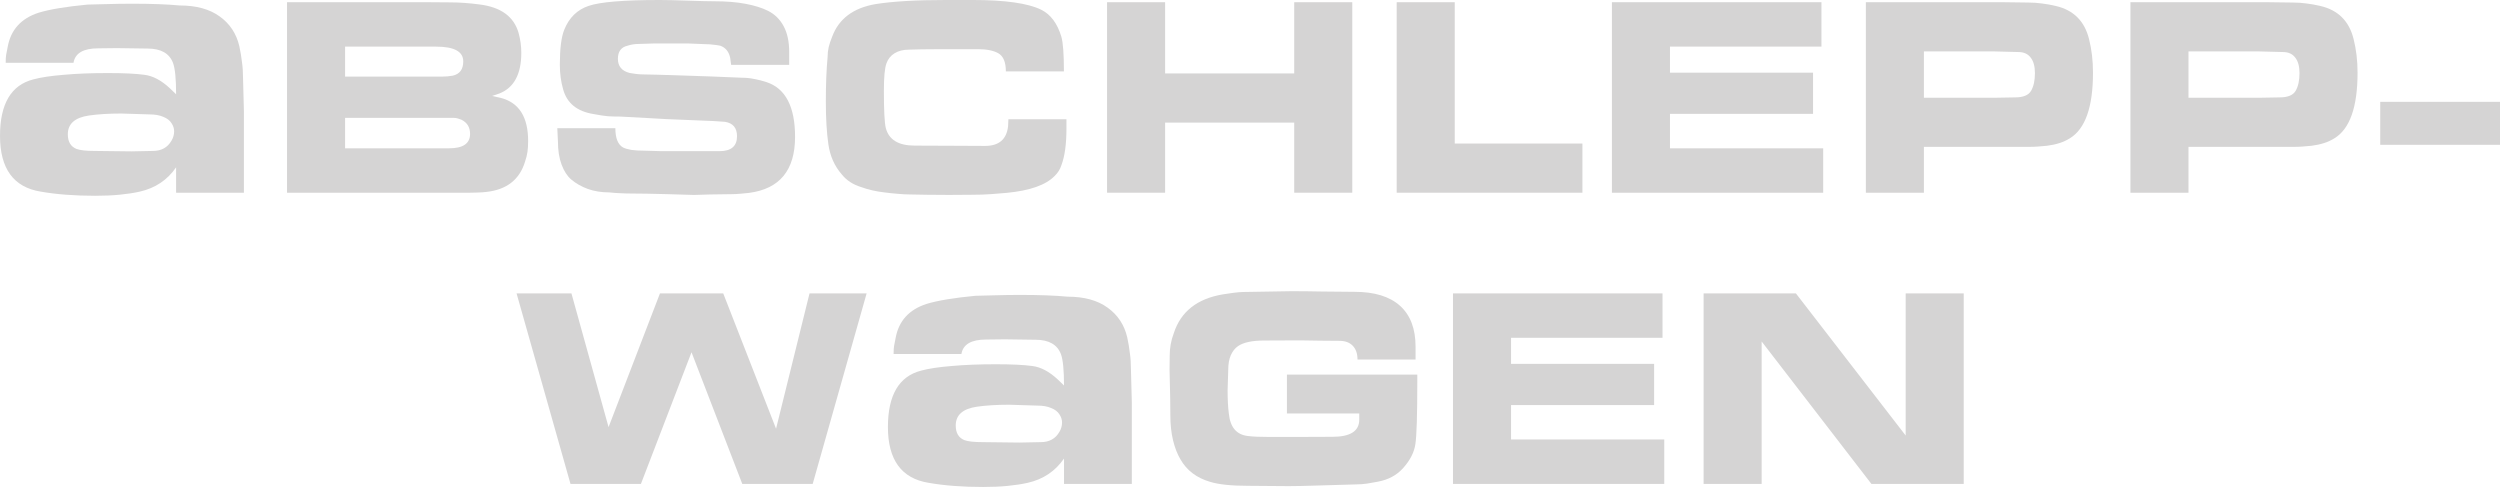
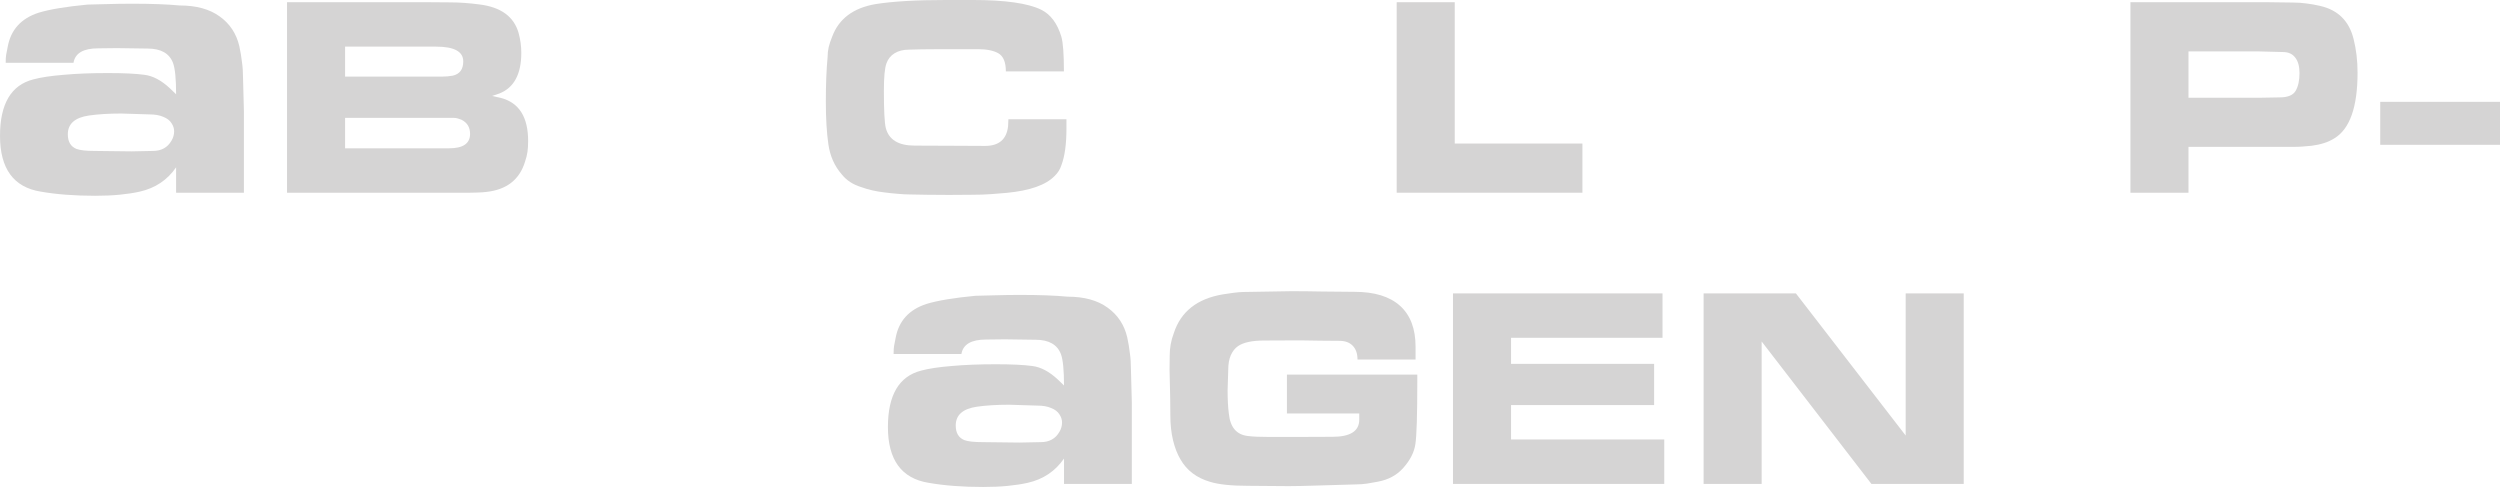
<svg xmlns="http://www.w3.org/2000/svg" xmlns:ns1="http://www.inkscape.org/namespaces/inkscape" xmlns:ns2="http://sodipodi.sourceforge.net/DTD/sodipodi-0.dtd" width="285.452mm" height="55.603mm" viewBox="0 0 1011.444 197.02" id="svg2" version="1.1" ns1:version="0.91 r13725" ns2:docname="Abschleppwagen-Schriftzug (2).svg">
  <defs id="defs4" />
  <ns2:namedview id="base" pagecolor="#ffffff" bordercolor="#666666" borderopacity="1.0" ns1:pageopacity="0.0" ns1:pageshadow="2" ns1:zoom="0.9899495" ns1:cx="729.44877" ns1:cy="199.90976" ns1:document-units="px" ns1:current-layer="layer1" showgrid="false" fit-margin-top="0" fit-margin-left="0" fit-margin-right="0" fit-margin-bottom="0" ns1:window-width="1600" ns1:window-height="837" ns1:window-x="-8" ns1:window-y="-8" ns1:window-maximized="1" showguides="false" />
  <g ns1:label="Ebene 1" ns1:groupmode="layer" id="layer1" transform="translate(440.758,-487.789)">
    <g style="font-style:normal;font-weight:normal;font-size:131.423px;line-height:65%;font-family:sans-serif;text-align:start;letter-spacing:0px;word-spacing:0px;text-anchor:start;fill:#d5d4d4;fill-opacity:1;stroke:none;stroke-width:1px;stroke-linecap:butt;stroke-linejoin:miter;stroke-opacity:1" id="text3364">
      <path d="m -370.754,513.276 q -2.213,-5.841 -10.266,-5.841 l -12.479,-0.177 -7.523,0.088 q -9.027,0 -10.001,5.841 l -27.435,0 q 0,-2.124 0.177,-3.186 0.177,-1.151 0.62,-3.186 1.859,-10.443 12.567,-13.895 6.726,-2.036 19.736,-3.275 1.062,0 6.992,-0.177 5.93,-0.177 10.974,-0.177 11.859,0 19.293,0.708 10.089,0 16.196,4.425 6.195,4.425 7.965,12.036 0.708,3.275 1.062,6.372 0.443,3.009 0.443,6.638 l 0.354,13.364 0,32.922 -27.435,0 0,-10.266 q -5.31,7.7 -14.691,9.824 -3.54,0.797 -8.054,1.239 -4.425,0.443 -10.001,0.443 -12.479,0 -22.037,-1.682 -16.461,-2.655 -16.461,-22.568 0,-19.382 13.452,-22.833 4.602,-1.239 12.302,-1.859 7.788,-0.708 17.877,-0.708 9.647,0 14.78,0.708 5.133,0.62 10.355,5.487 l 2.478,2.39 q 0,-9.293 -1.239,-12.656 z m -42.569,28.851 q 0,4.514 3.54,5.93 2.213,0.797 7.346,0.797 l 14.868,0.177 8.673,-0.177 q 5.133,0 7.523,-4.16 1.062,-1.77 1.062,-3.806 0,-1.682 -1.062,-3.275 -1.062,-1.682 -3.363,-2.567 -2.213,-0.974 -5.576,-0.974 l -11.417,-0.354 q -7.434,0 -13.01,0.797 -8.585,1.239 -8.585,7.611 z" style="font-size:181.25px;line-height:65%" id="path3360" />
      <path d="m -266.881,488.687 8.278,0.064 q 5.519,0 11.808,0.834 13.027,1.604 15.85,11.551 1.091,3.979 1.091,8.021 0,12.898 -8.791,16.428 l -3.016,1.027 3.658,0.834 q 10.909,2.888 10.909,17.39 0,2.503 -0.257,4.364 -0.257,1.861 -1.027,4.107 -3.337,10.781 -15.594,12.128 -1.412,0.193 -3.85,0.257 -2.439,0.064 -2.888,0.064 l -73.926,0 0,-77.07 57.754,0 z m -34.268,46.781 0,12.321 42.097,0 q 8.471,0 8.471,-5.84 0,-3.979 -3.465,-5.711 -0.706,-0.257 -1.476,-0.513 -0.77,-0.257 -1.861,-0.257 l -43.765,0 z m 0,-28.813 0,12.128 39.209,0 q 2.31,0 4.364,-0.385 4.235,-0.963 4.235,-5.775 0,-5.968 -10.973,-5.968 l -36.834,0 z" style="font-style:normal;font-variant:normal;font-weight:100;font-stretch:extra-expanded;line-height:65%;font-family:'Green Mountain 3';-inkscape-font-specification:'Green Mountain 3 Thin Extra-Expanded';text-align:center;text-anchor:middle;fill:#d5d4d4;fill-opacity:1" id="path3362" />
-       <path d="m -191.8,539.64 q 0,6.096 3.144,7.829 1.155,0.578 3.273,0.963 2.182,0.321 5.583,0.321 l 6.674,0.193 17.198,0 6.225,0 q 7.123,0 7.123,-6.032 0,-5.07 -4.877,-5.84 l -4.749,-0.321 -4.749,-0.193 -14.118,-0.578 -6.866,-0.385 -11.808,-0.642 q -2.759,0 -5.005,-0.128 -2.182,-0.193 -5.904,-0.898 -9.947,-1.604 -12.257,-9.947 -1.348,-4.62 -1.348,-10.011 0,-9.754 1.797,-14.182 2.952,-7.316 9.882,-9.626 6.931,-2.374 28.685,-2.374 3.979,0 11.358,0.257 7.38,0.257 10.781,0.257 7.251,0 12.642,1.027 5.455,1.027 9.048,2.824 4.107,2.053 6.353,6.225 2.246,4.171 2.246,10.46 l 0,5.198 -23.487,0 -0.385,-2.824 q -0.77,-3.786 -4.043,-4.941 -0.193,-0.064 -1.54,-0.257 -2.567,-0.385 -5.134,-0.385 l -6.353,-0.257 -13.733,0 -6.096,0.193 q -2.503,0 -4.62,0.706 -3.914,0.898 -3.914,5.326 0,4.492 4.749,5.711 0.963,0.193 2.503,0.385 1.54,0.193 2.695,0.193 l 6.096,0.128 21.626,0.706 12.578,0.513 q 2.503,0 4.941,0.513 2.503,0.449 5.005,1.283 11.487,3.85 11.487,22.139 0,20.214 -18.61,22.653 -1.155,0.128 -3.273,0.321 -2.118,0.193 -3.465,0.193 -3.529,0 -9.112,0.128 -5.519,0.193 -6.481,0.193 -1.155,0 -10.717,-0.321 -9.497,-0.257 -14.695,-0.257 -2.182,0 -4.364,-0.128 -2.182,-0.064 -4.364,-0.321 -4.877,0 -8.791,-1.412 -3.85,-1.412 -6.738,-3.85 -2.374,-2.053 -3.85,-5.968 -1.476,-3.979 -1.476,-9.369 l -0.257,-5.39 23.487,0 z" style="font-style:normal;font-variant:normal;font-weight:100;font-stretch:extra-expanded;line-height:65%;font-family:'Green Mountain 3';-inkscape-font-specification:'Green Mountain 3 Thin Extra-Expanded';text-align:center;text-anchor:middle;fill:#d5d4d4;fill-opacity:1" id="path3364" />
      <path d="m -36.954,509.286 q -2.888,-1.604 -8.214,-1.604 l -14.31,0 q -5.455,0 -8.342,0.064 -2.824,0.064 -5.134,0.128 -3.529,0 -5.904,1.476 -2.31,1.412 -3.273,4.107 -0.513,1.412 -0.77,4.107 -0.257,2.631 -0.257,7.123 0,11.679 0.77,14.888 1.861,7.123 11.679,7.123 l 15.53,0.064 12.963,0.064 q 8.406,0 9.305,-7.957 l 0.128,-2.824 23.487,0 0,3.786 q 0,9.433 -2.053,14.824 -0.77,2.439 -2.695,4.299 -5.326,5.519 -19.444,6.866 -2.888,0.257 -6.289,0.513 -3.401,0.257 -8.021,0.257 l -9.048,0.064 q -5.198,0 -8.856,-0.064 -3.658,-0.064 -6.995,-0.128 -2.182,0 -4.813,-0.257 -2.567,-0.193 -5.519,-0.578 -5.005,-0.578 -9.241,-2.118 -5.07,-1.54 -7.957,-5.198 -4.364,-5.005 -5.39,-12.128 -1.027,-7.123 -1.027,-17.262 0,-10.524 0.706,-17.968 0,-2.118 0.449,-4.107 0.513,-2.053 1.412,-4.235 4.043,-10.845 17.519,-13.155 10.396,-1.668 28.556,-1.668 l 10.717,0 q 19.701,0 27.722,3.914 5.775,2.824 8.214,10.973 1.027,3.594 1.027,13.989 l -23.487,0 q 0,-5.647 -3.144,-7.38 z" style="font-style:normal;font-variant:normal;font-weight:100;font-stretch:extra-expanded;line-height:65%;font-family:'Green Mountain 3';-inkscape-font-specification:'Green Mountain 3 Thin Extra-Expanded';text-align:center;text-anchor:middle;fill:#d5d4d4;fill-opacity:1" id="path3366" />
-       <path d="m 7.132,488.687 23.487,0 0,28.813 52.236,0 0,-28.813 23.487,0 0,77.07 -23.487,0 0,-28.364 -52.236,0 0,28.364 -23.487,0 0,-77.07 z" style="font-style:normal;font-variant:normal;font-weight:100;font-stretch:extra-expanded;line-height:65%;font-family:'Green Mountain 3';-inkscape-font-specification:'Green Mountain 3 Thin Extra-Expanded';text-align:center;text-anchor:middle;fill:#d5d4d4;fill-opacity:1" id="path3368" />
      <path d="m 147.796,488.687 0,57.177 51.658,0 0,19.893 -75.145,0 0,-77.07 23.487,0 z" style="font-style:normal;font-variant:normal;font-weight:100;font-stretch:extra-expanded;line-height:65%;font-family:'Green Mountain 3';-inkscape-font-specification:'Green Mountain 3 Thin Extra-Expanded';text-align:center;text-anchor:middle;fill:#d5d4d4;fill-opacity:1" id="path3370" />
-       <path d="m 211.39,488.687 84.771,0 0,17.968 -61.284,0 0,10.524 57.883,0 0,16.685 -57.883,0 0,13.925 61.99,0 0,17.968 -85.477,0 0,-77.07 z" style="font-style:normal;font-variant:normal;font-weight:100;font-stretch:extra-expanded;line-height:65%;font-family:'Green Mountain 3';-inkscape-font-specification:'Green Mountain 3 Thin Extra-Expanded';text-align:center;text-anchor:middle;fill:#d5d4d4;fill-opacity:1" id="path3372" />
-       <path d="m 370.022,488.687 9.754,0.128 q 2.952,0 5.647,0.385 2.695,0.321 5.647,1.027 10.652,2.503 13.348,13.348 1.604,6.353 1.604,13.604 0,20.856 -9.369,26.567 -3.658,2.31 -9.241,3.016 -1.861,0.193 -3.722,0.321 -1.797,0.128 -3.722,0.128 l -42.353,0 0,18.546 -23.487,0 0,-77.07 55.893,0 z m -32.407,19.893 0,18.738 29.583,0 7.316,-0.128 q 4.941,0 6.481,-2.695 1.54,-2.695 1.54,-7.123 0,-4.107 -1.733,-6.289 -1.668,-2.246 -5.005,-2.246 l -10.011,-0.257 -28.171,0 z" style="font-style:normal;font-variant:normal;font-weight:100;font-stretch:extra-expanded;line-height:65%;font-family:'Green Mountain 3';-inkscape-font-specification:'Green Mountain 3 Thin Extra-Expanded';text-align:center;text-anchor:middle;fill:#d5d4d4;fill-opacity:1" id="path3374" />
-       <path d="m 477.06,488.687 9.754,0.128 q 2.952,0 5.647,0.385 2.695,0.321 5.647,1.027 10.652,2.503 13.348,13.348 1.604,6.353 1.604,13.604 0,20.856 -9.369,26.567 -3.658,2.31 -9.241,3.016 -1.861,0.193 -3.722,0.321 -1.797,0.128 -3.722,0.128 l -42.353,0 0,18.546 -23.487,0 0,-77.07 55.893,0 z m -32.407,19.893 0,18.738 29.583,0 7.316,-0.128 q 4.941,0 6.481,-2.695 1.54,-2.695 1.54,-7.123 0,-4.107 -1.733,-6.289 -1.668,-2.246 -5.005,-2.246 l -10.011,-0.257 -28.171,0 z" style="font-style:normal;font-variant:normal;font-weight:100;font-stretch:extra-expanded;line-height:65%;font-family:'Green Mountain 3';-inkscape-font-specification:'Green Mountain 3 Thin Extra-Expanded';text-align:center;text-anchor:middle;fill:#d5d4d4;fill-opacity:1" id="path3376" />
+       <path d="m 477.06,488.687 9.754,0.128 q 2.952,0 5.647,0.385 2.695,0.321 5.647,1.027 10.652,2.503 13.348,13.348 1.604,6.353 1.604,13.604 0,20.856 -9.369,26.567 -3.658,2.31 -9.241,3.016 -1.861,0.193 -3.722,0.321 -1.797,0.128 -3.722,0.128 l -42.353,0 0,18.546 -23.487,0 0,-77.07 55.893,0 z m -32.407,19.893 0,18.738 29.583,0 7.316,-0.128 q 4.941,0 6.481,-2.695 1.54,-2.695 1.54,-7.123 0,-4.107 -1.733,-6.289 -1.668,-2.246 -5.005,-2.246 l -10.011,-0.257 -28.171,0 " style="font-style:normal;font-variant:normal;font-weight:100;font-stretch:extra-expanded;line-height:65%;font-family:'Green Mountain 3';-inkscape-font-specification:'Green Mountain 3 Thin Extra-Expanded';text-align:center;text-anchor:middle;fill:#d5d4d4;fill-opacity:1" id="path3376" />
      <path d="m 570.686,528.987 0,17.39 -48.45,0 0,-17.39 48.45,0 z" style="font-style:normal;font-variant:normal;font-weight:100;font-stretch:extra-expanded;line-height:65%;font-family:'Green Mountain 3';-inkscape-font-specification:'Green Mountain 3 Thin Extra-Expanded';text-align:center;text-anchor:middle;fill:#d5d4d4;fill-opacity:1" id="path3378" />
-       <path d="m -209.565,606.5 15.016,54.097 20.792,-54.097 25.604,0 21.369,54.738 13.54,-54.738 23.102,0 -21.818,77.07 -28.492,0 -20.535,-53.262 -20.471,53.262 -28.492,0 -21.818,-77.07 22.203,0 z" style="font-style:normal;font-variant:normal;font-weight:100;font-stretch:extra-expanded;line-height:65%;font-family:'Green Mountain 3';-inkscape-font-specification:'Green Mountain 3 Thin Extra-Expanded';text-align:center;text-anchor:middle;fill:#d5d4d4;fill-opacity:1" id="path3380" />
      <path d="m -11.522,631.089 q -2.213,-5.841 -10.266,-5.841 l -12.479,-0.177 -7.523,0.088 q -9.027,0 -10.001,5.841 l -27.435,0 q 0,-2.124 0.177,-3.186 0.177,-1.151 0.62,-3.186 1.859,-10.443 12.567,-13.895 6.726,-2.036 19.736,-3.275 1.062,0 6.992,-0.177 5.93,-0.177 10.974,-0.177 11.859,0 19.293,0.708 10.089,0 16.196,4.425 6.195,4.425 7.965,12.036 0.708,3.275 1.062,6.372 0.443,3.009 0.443,6.638 l 0.354,13.364 0,32.922 -27.435,0 0,-10.266 q -5.31,7.7 -14.691,9.824 -3.54,0.796 -8.054,1.239 -4.425,0.443 -10.001,0.443 -12.479,0 -22.037,-1.682 -16.461,-2.655 -16.461,-22.568 0,-19.382 13.452,-22.833 4.602,-1.239 12.302,-1.859 7.788,-0.708 17.877,-0.708 9.647,0 14.78,0.708 5.133,0.62 10.355,5.487 l 2.478,2.39 q 0,-9.293 -1.239,-12.656 z m -42.569,28.851 q 0,4.514 3.54,5.93 2.213,0.796 7.346,0.796 l 14.868,0.177 8.673,-0.177 q 5.133,0 7.523,-4.16 1.062,-1.77 1.062,-3.806 0,-1.682 -1.062,-3.275 -1.062,-1.682 -3.363,-2.567 -2.213,-0.974 -5.576,-0.974 l -11.417,-0.354 q -7.434,0 -13.01,0.797 -8.585,1.239 -8.585,7.611 z" style="font-size:181.25px;line-height:65%" id="path3382" />
      <path d="m 108.459,633.259 q 0,-3.594 -1.925,-5.583 -1.925,-1.989 -5.39,-1.989 -3.401,0 -7.636,-0.064 -4.235,-0.064 -8.214,-0.128 l -14.631,0.064 q -7.187,0 -10.524,2.246 -1.861,1.283 -2.952,3.722 -1.027,2.374 -1.027,5.904 l -0.257,8.278 q 0,5.647 0.513,9.497 0.834,8.214 7.701,8.984 2.888,0.385 8.856,0.385 l 9.369,0 15.979,-0.064 q 10.845,0 10.845,-6.931 l 0,-2.503 -29.262,0 0,-15.722 52.749,0 0,2.759 q 0,20.15 -0.77,25.284 -0.706,5.07 -5.07,9.882 -3.85,4.235 -10.139,5.39 -2.053,0.385 -4.364,0.77 -2.31,0.321 -4.3,0.321 -1.861,0 -15.401,0.449 -7.765,0.257 -12,0.257 l -16.364,-0.128 q -10.203,0 -15.401,-1.604 -8.214,-2.374 -12.064,-9.177 -1.861,-3.144 -2.952,-7.636 -1.091,-4.556 -1.091,-10.075 0,-4.299 -0.064,-6.931 -0.257,-10.588 -0.257,-11.551 l 0.064,-5.711 q 0,-2.246 0.385,-4.492 0.385,-2.246 1.283,-4.62 4.235,-13.027 19.829,-15.658 1.861,-0.321 4.364,-0.642 2.567,-0.321 3.979,-0.321 l 19.38,-0.321 q 5.904,0 12.193,0.128 6.289,0.064 13.348,0.128 12.128,0 18.417,5.647 6.289,5.647 6.289,16.556 l 0,5.198 -23.487,0 z" style="font-style:normal;font-variant:normal;font-weight:100;font-stretch:extra-expanded;line-height:65%;font-family:'Green Mountain 3';-inkscape-font-specification:'Green Mountain 3 Thin Extra-Expanded';text-align:center;text-anchor:middle;fill:#d5d4d4;fill-opacity:1" id="path3384" />
      <path d="m 147.09,606.5 84.771,0 0,17.968 -61.284,0 0,10.524 57.883,0 0,16.685 -57.883,0 0,13.925 61.99,0 0,17.968 -85.477,0 0,-77.07 z" style="font-style:normal;font-variant:normal;font-weight:100;font-stretch:extra-expanded;line-height:65%;font-family:'Green Mountain 3';-inkscape-font-specification:'Green Mountain 3 Thin Extra-Expanded';text-align:center;text-anchor:middle;fill:#d5d4d4;fill-opacity:1" id="path3386" />
      <path d="m 285.829,606.5 44.407,57.498 0,-57.498 23.487,0 0,77.07 -37.348,0 -44.407,-57.626 0,57.626 -23.487,0 0,-77.07 37.348,0 z" style="font-style:normal;font-variant:normal;font-weight:100;font-stretch:extra-expanded;line-height:65%;font-family:'Green Mountain 3';-inkscape-font-specification:'Green Mountain 3 Thin Extra-Expanded';text-align:center;text-anchor:middle;fill:#d5d4d4;fill-opacity:1" id="path3388" />
    </g>
  </g>
</svg>